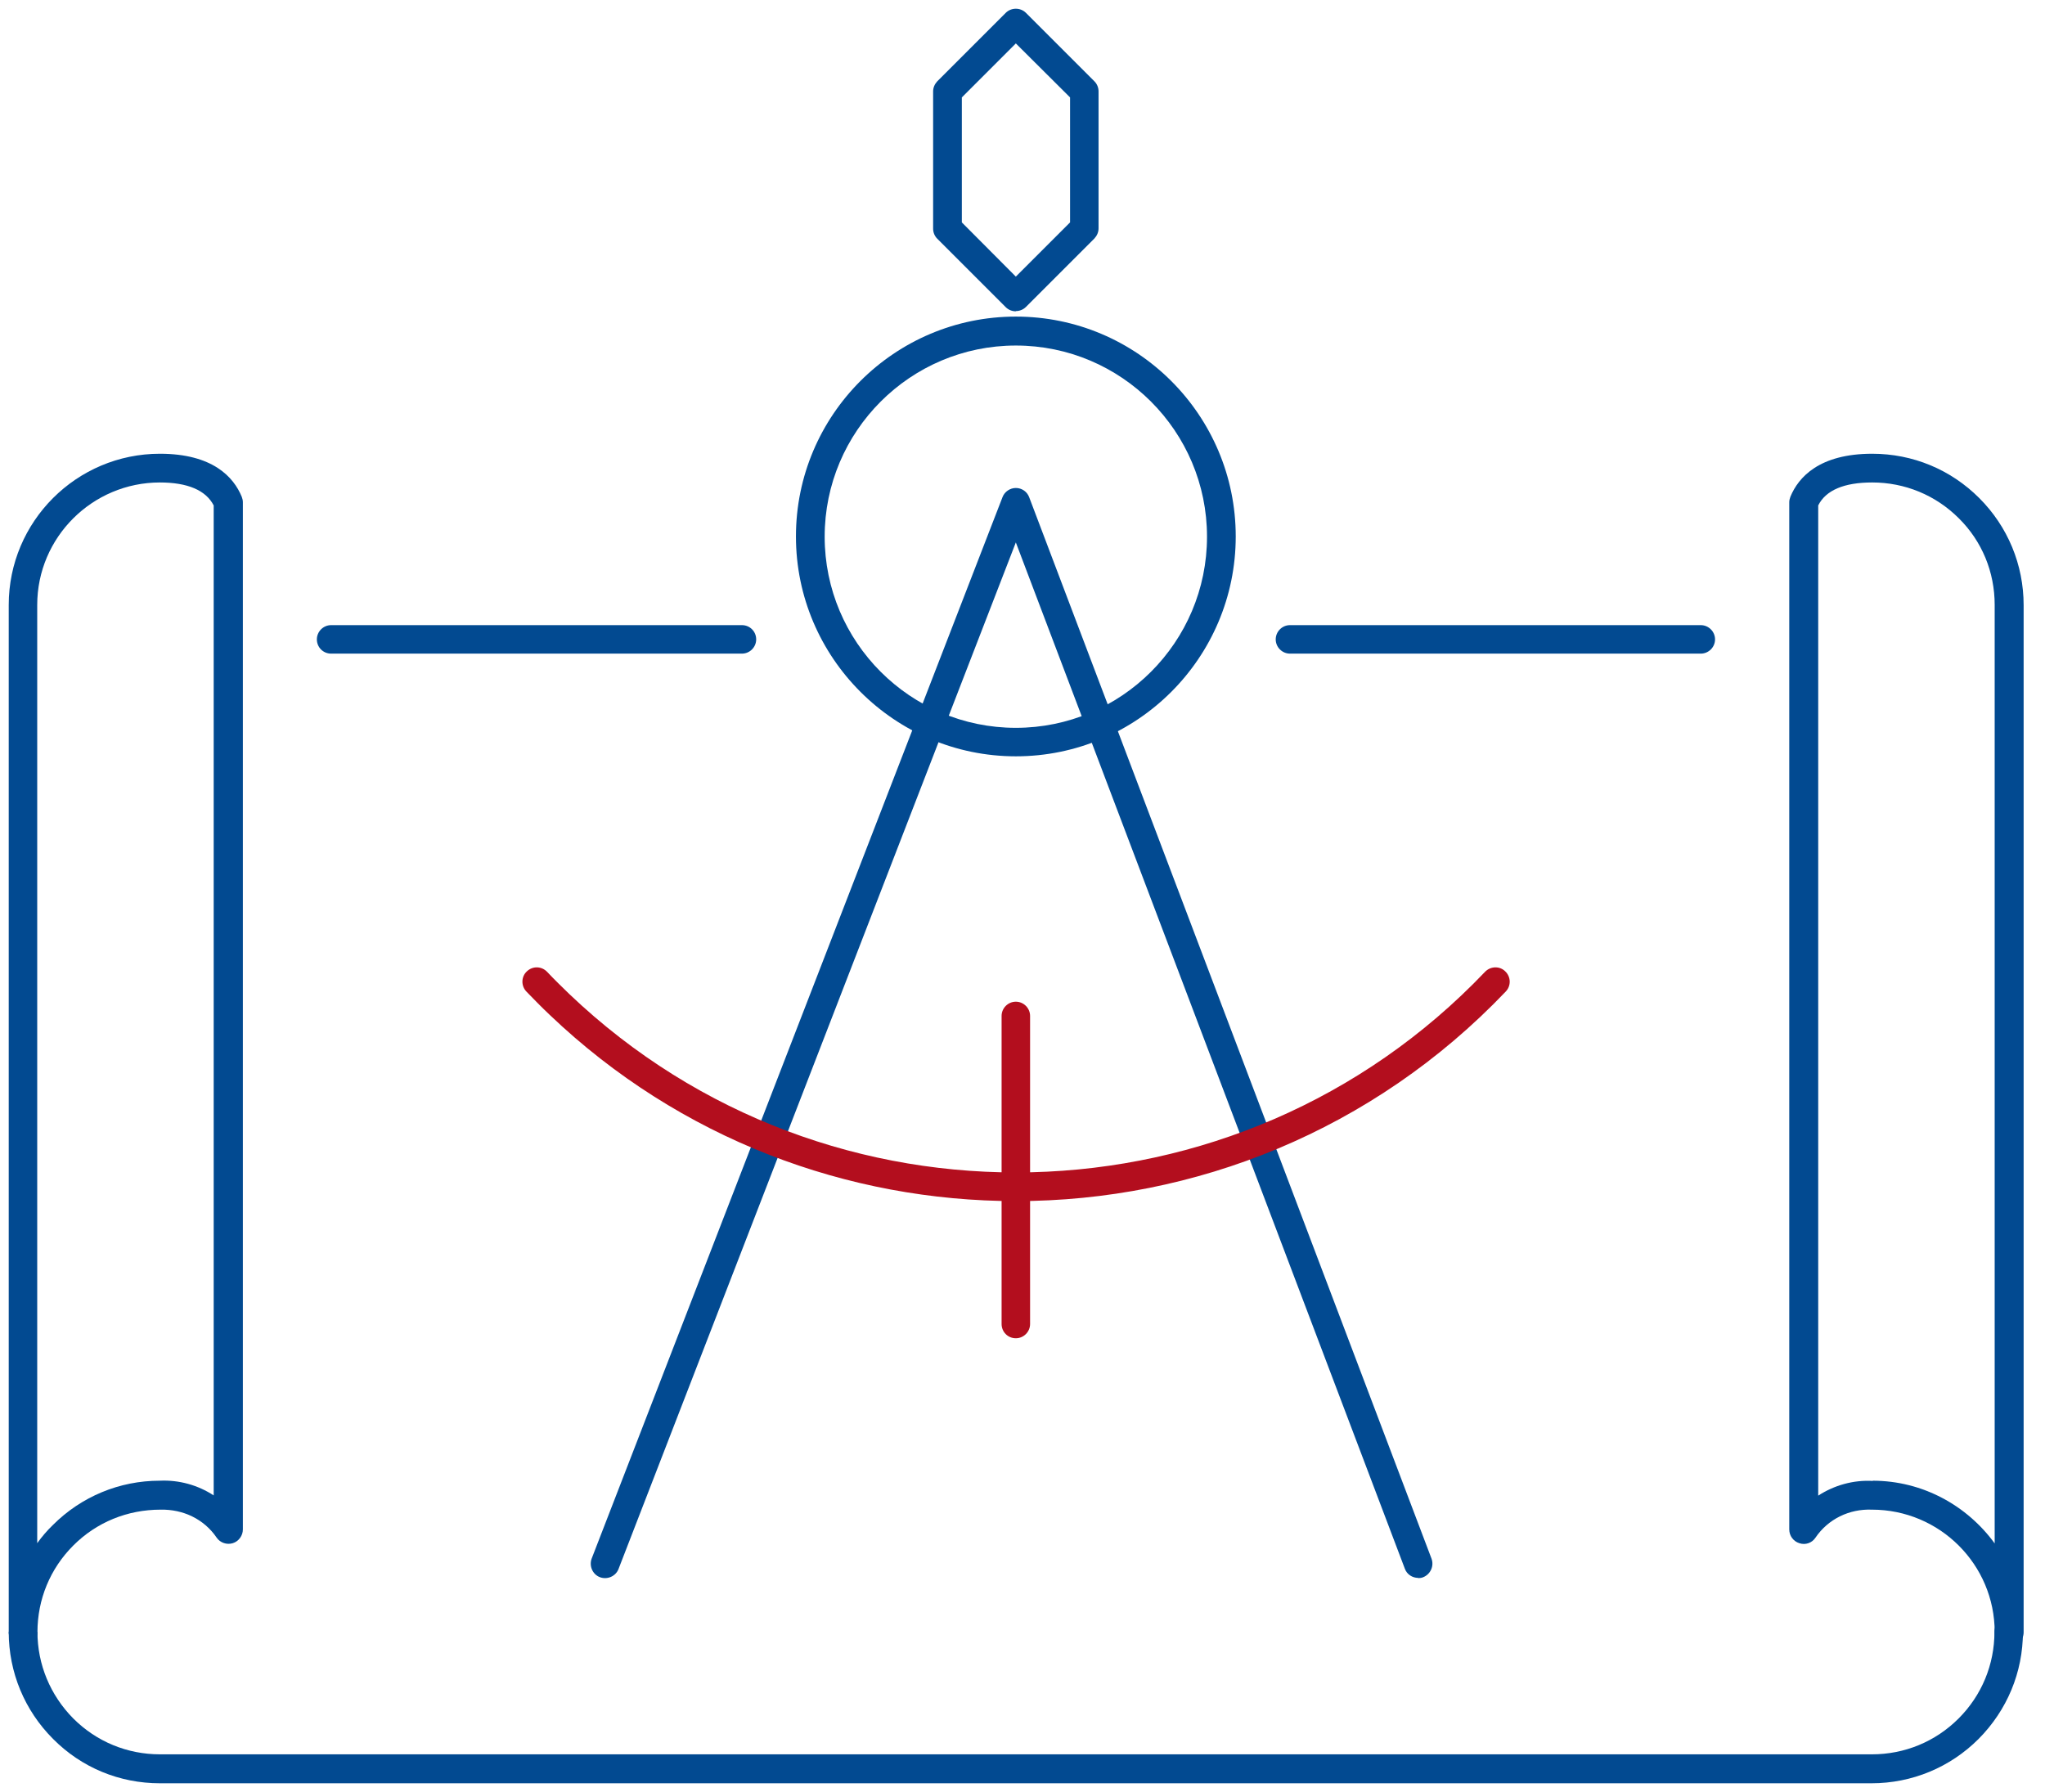
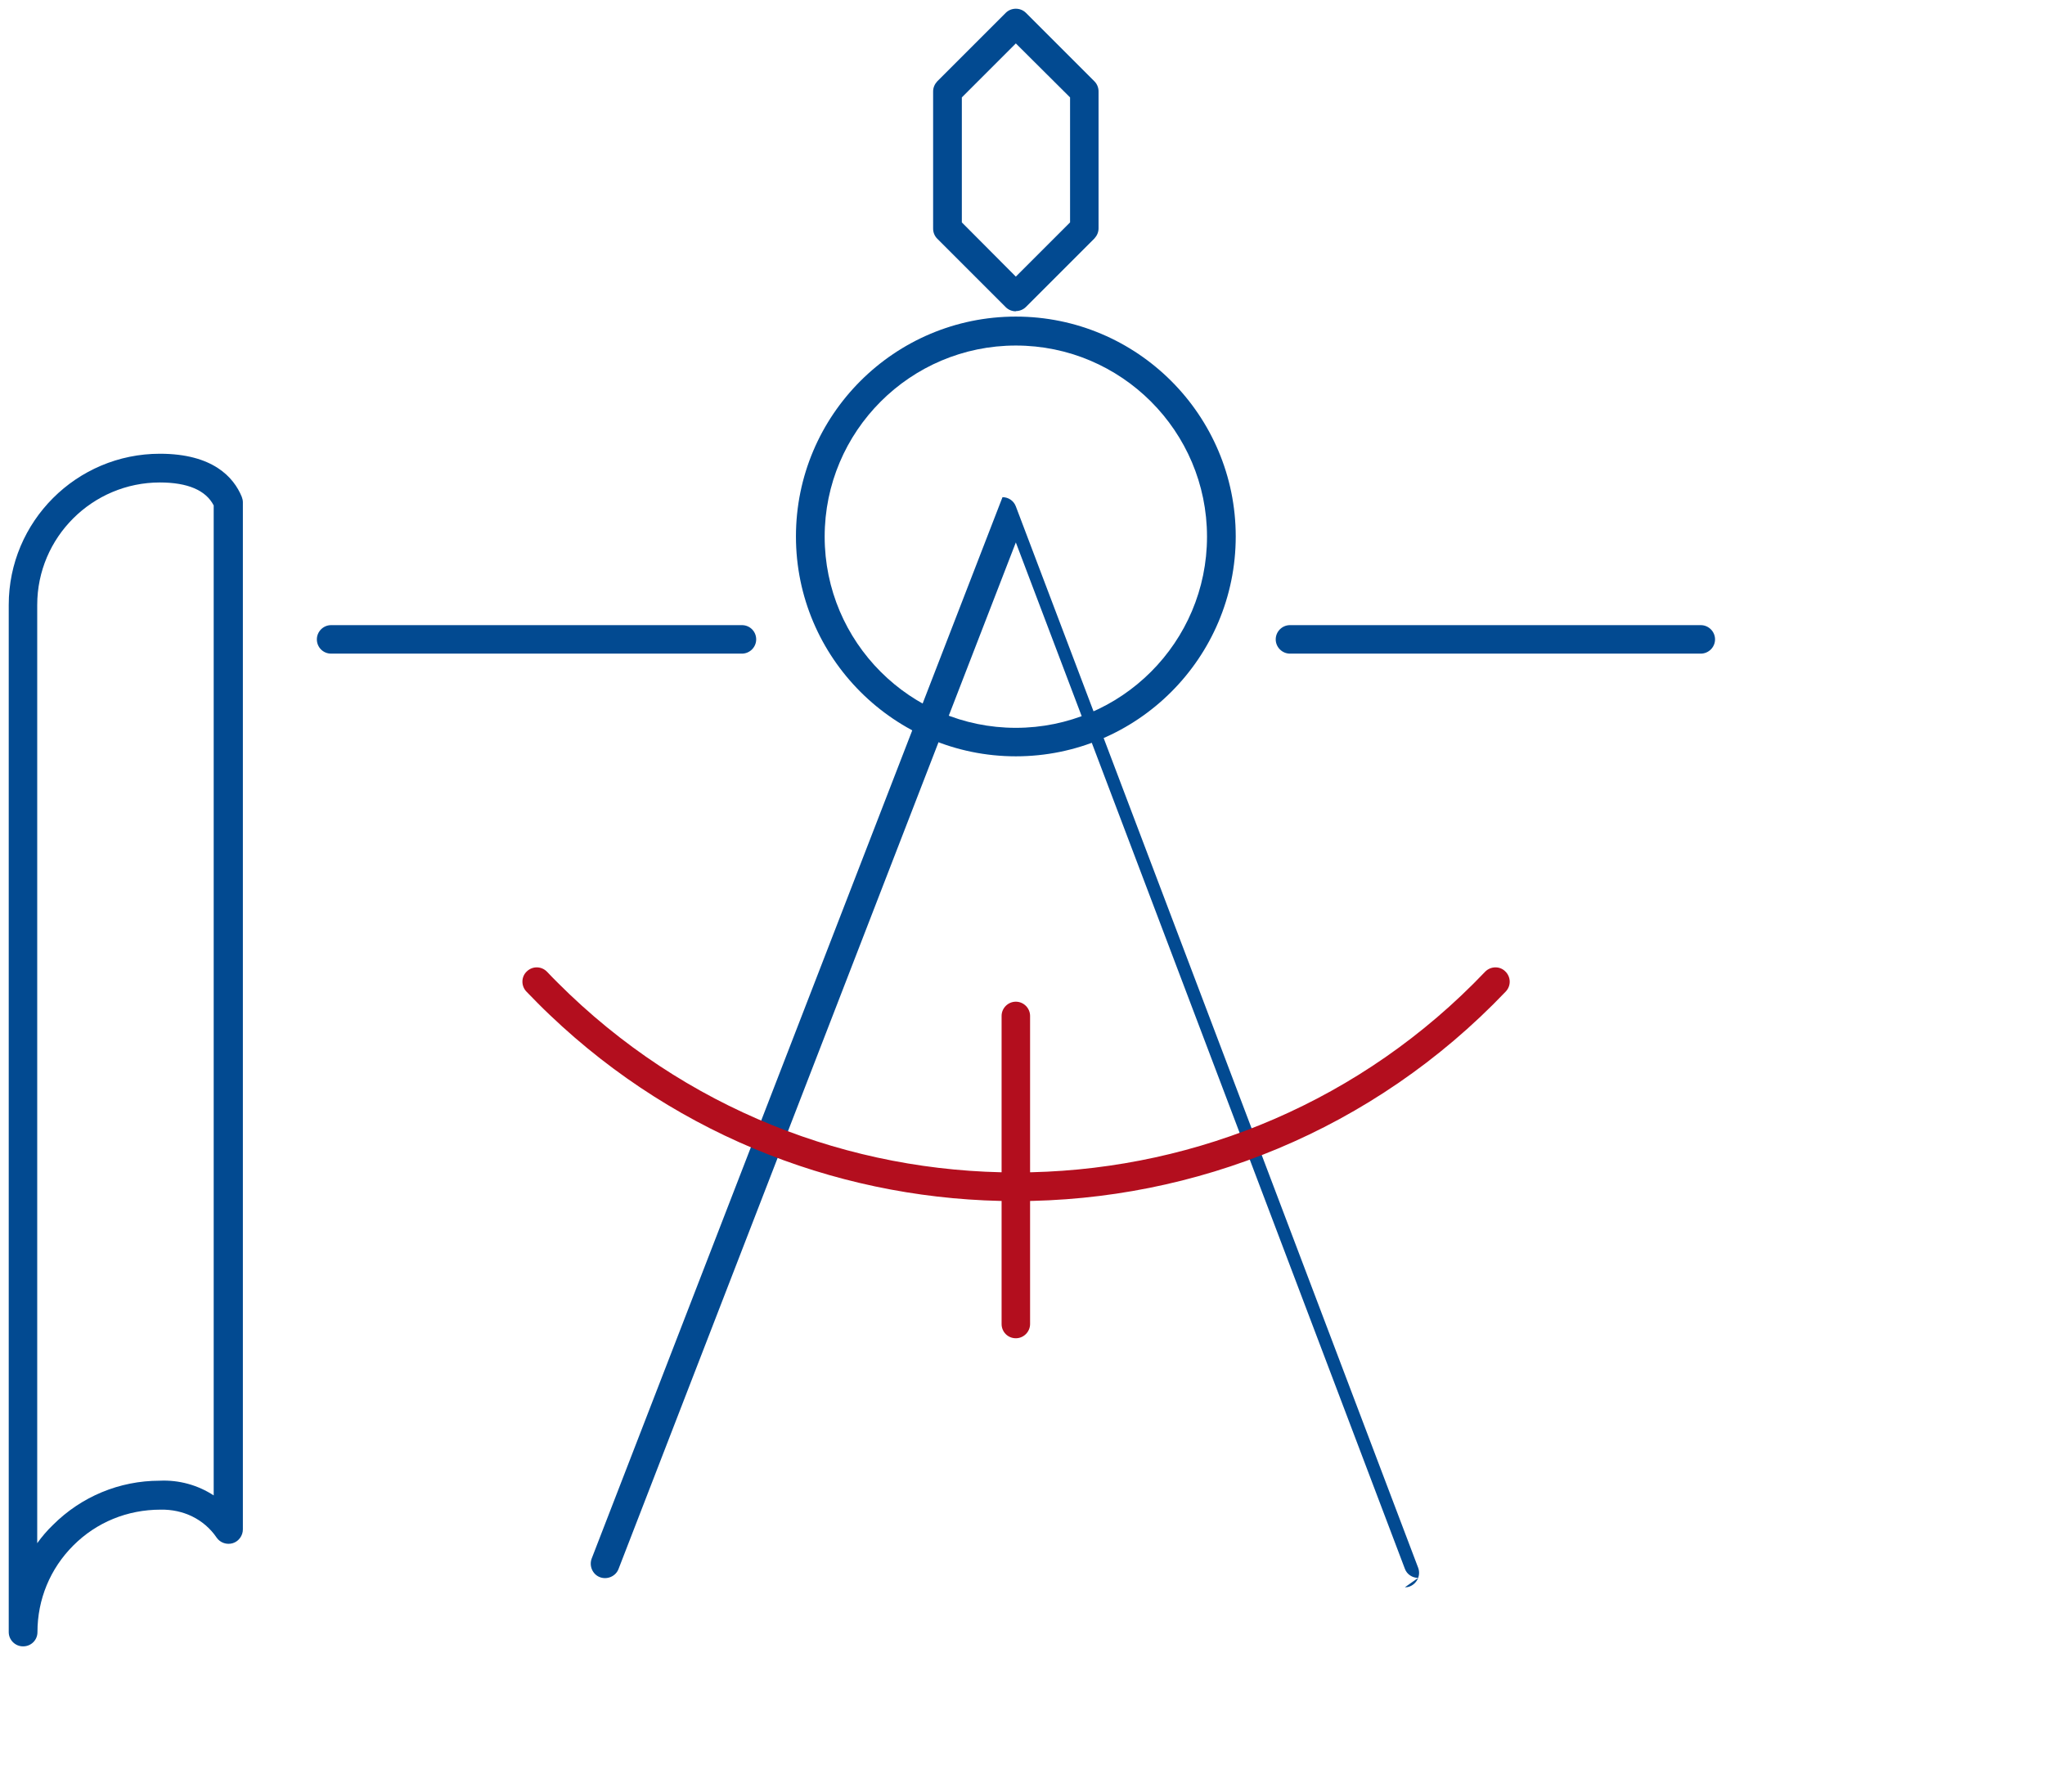
<svg xmlns="http://www.w3.org/2000/svg" viewBox="0 0 89 78">
  <g>
    <path d="M1,71.66h0c-.34,0-.62-.28-.62-.62H.38V26.33c0-3.63,2.95-6.58,6.58-6.58,2.3,0,3.21,1.02,3.56,1.87.03.08.05.16.05.24v44.71c0,.27-.18.52-.44.6-.26.08-.55-.02-.7-.24-.55-.81-1.46-1.24-2.44-1.22-1.45,0-2.79.55-3.8,1.56s-1.56,2.35-1.56,3.77h0c0,.35-.28.62-.62.62ZM6.96,21c-2.94,0-5.34,2.39-5.34,5.33v40.84c.2-.28.43-.55.68-.79,1.24-1.24,2.9-1.93,4.65-1.93h0c.84-.04,1.66.19,2.35.64V22c-.34-.66-1.13-1-2.35-1Z" style="fill: #024a91;" />
  </g>
  <g>
    <path d="M32.29,28.45H14.41c-.35,0-.62-.28-.62-.62s.28-.62.62-.62h17.88c.35,0,.62.28.62.62s-.28.62-.62.62Z" style="fill: #024a91;" />
  </g>
  <g>
    <path d="M74.02,28.45h-17.88c-.34,0-.62-.28-.62-.62s.28-.62.62-.62h17.88c.34,0,.62.28.62.62s-.28.62-.62.62Z" style="fill: #024a91;" />
  </g>
  <g>
-     <path d="M81.47,77.62H6.96c-1.76,0-3.41-.68-4.65-1.93-1.24-1.24-1.93-2.9-1.93-4.66h1.25c0,1.42.56,2.76,1.56,3.77,1.01,1.01,2.35,1.56,3.77,1.56h74.51c1.42,0,2.76-.55,3.77-1.56,1.01-1.01,1.56-2.35,1.56-3.77,0-.34.28-.62.62-.62s.62.28.62.62c0,1.76-.69,3.41-1.93,4.66-1.24,1.24-2.9,1.93-4.66,1.93Z" style="fill: #024a91;" />
-   </g>
+     </g>
  <g>
-     <path d="M87.43,71.66c-.34,0-.62-.28-.62-.62,0-2.94-2.39-5.33-5.34-5.33-.99-.04-1.91.41-2.46,1.22-.15.23-.44.33-.7.24-.26-.08-.44-.32-.44-.6V21.86c0-.08.02-.16.05-.24.35-.85,1.26-1.87,3.56-1.87h0c1.76,0,3.41.68,4.66,1.93,1.24,1.24,1.93,2.9,1.93,4.66v44.71c0,.34-.28.62-.62.62ZM81.5,64.45c2.17,0,4.11,1.08,5.31,2.73V26.33c0-1.43-.55-2.77-1.56-3.77-1.01-1.01-2.35-1.56-3.77-1.56h0c-1.23,0-2.02.34-2.35,1v43.1c.69-.45,1.53-.69,2.38-.64h0Z" style="fill: #024a91;" />
-   </g>
+     </g>
  <g>
    <path d="M44.21,13.55c-.16,0-.32-.06-.44-.18l-2.98-2.98c-.12-.12-.18-.28-.18-.44V3.98c0-.17.07-.32.18-.44l2.98-2.98c.24-.24.64-.24.88,0l2.98,2.98c.12.12.18.28.18.44v5.96c0,.17-.07.32-.18.44l-2.98,2.98c-.12.12-.28.18-.44.18ZM41.86,9.68l2.35,2.36,2.36-2.36v-5.44l-2.36-2.35-2.35,2.35v5.44Z" style="fill: #024a91;" />
  </g>
  <g>
-     <path d="M61.72,68.68c-.25,0-.49-.15-.58-.4l-16.93-44.67-17.29,44.68c-.12.32-.49.48-.81.36-.32-.12-.48-.49-.36-.81l17.88-46.2c.09-.24.33-.4.58-.4h0c.26,0,.49.16.58.4l17.51,46.2c.12.32-.04.68-.36.81-.07.03-.15.04-.22.04Z" style="fill: #024a91;" />
+     <path d="M61.72,68.68c-.25,0-.49-.15-.58-.4l-16.93-44.67-17.29,44.68c-.12.32-.49.48-.81.36-.32-.12-.48-.49-.36-.81l17.88-46.2h0c.26,0,.49.16.58.4l17.51,46.2c.12.32-.04.68-.36.81-.07.03-.15.04-.22.04Z" style="fill: #024a91;" />
  </g>
  <g>
    <path d="M44.21,58.25c-.35,0-.62-.28-.62-.62v-13.41c0-.34.28-.62.62-.62s.62.28.62.62v13.41c0,.34-.28.62-.62.62Z" style="fill: #b30e1e;" />
  </g>
  <g>
    <path d="M44.21,32.92c-5.27,0-9.57-4.29-9.57-9.57s4.29-9.57,9.57-9.57,9.57,4.29,9.57,9.57-4.29,9.57-9.57,9.57ZM44.21,15.04c-4.59,0-8.32,3.73-8.32,8.32s3.73,8.32,8.32,8.32,8.32-3.73,8.32-8.32-3.73-8.32-8.32-8.32Z" style="fill: #024a91;" />
  </g>
  <g>
    <path d="M44.21,52.28c-7.3,0-14.61-2.69-20.29-8.11-.35-.33-.68-.67-1.01-1.01-.24-.25-.23-.65.02-.88.25-.24.64-.23.88.02.31.33.64.65.97.97,11.25,10.72,29.13,10.28,39.85-.97.24-.25.64-.26.88-.02.25.24.26.63.02.88-5.78,6.06-13.54,9.12-21.32,9.12Z" style="fill: #b30e1e;" />
  </g>
</svg>